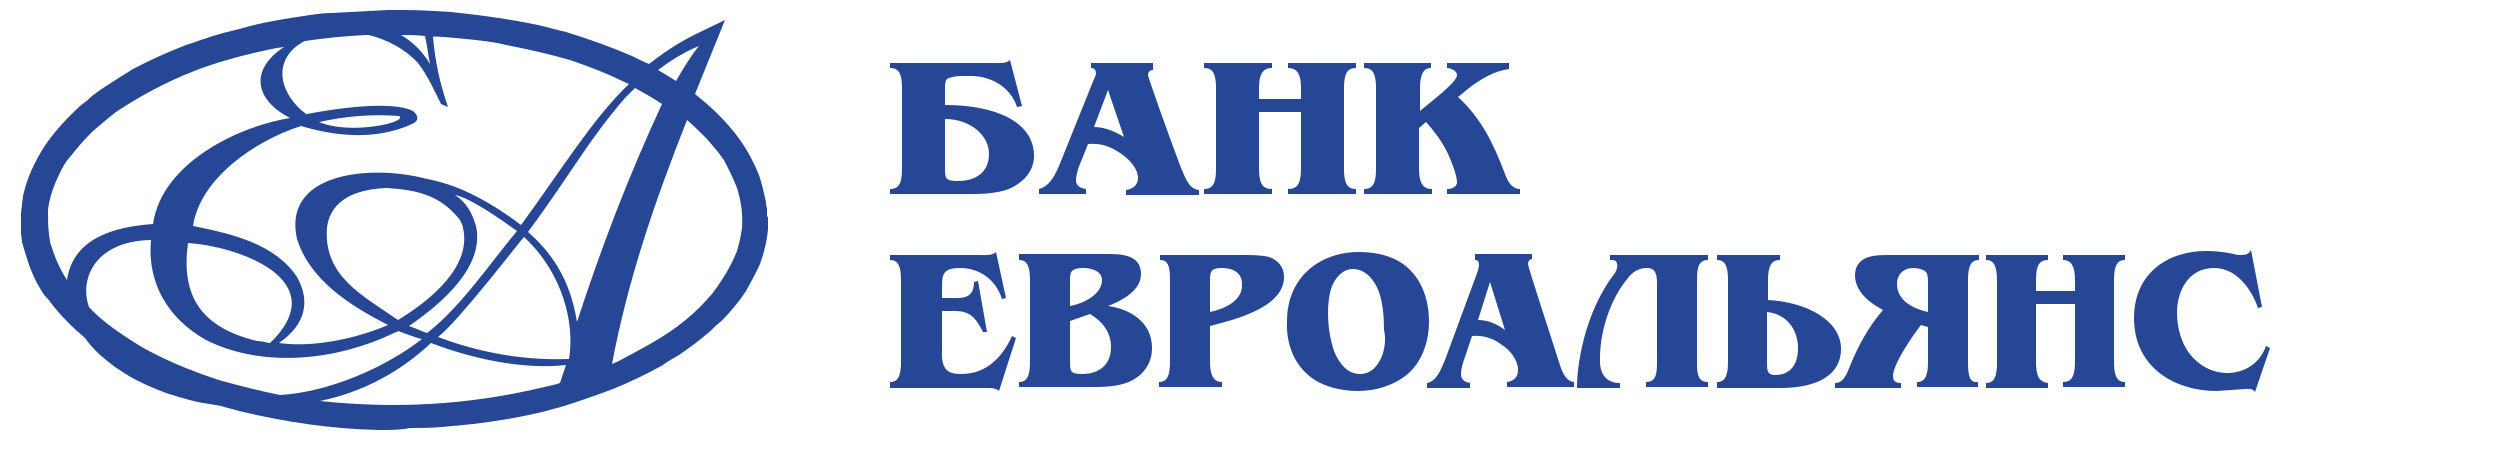
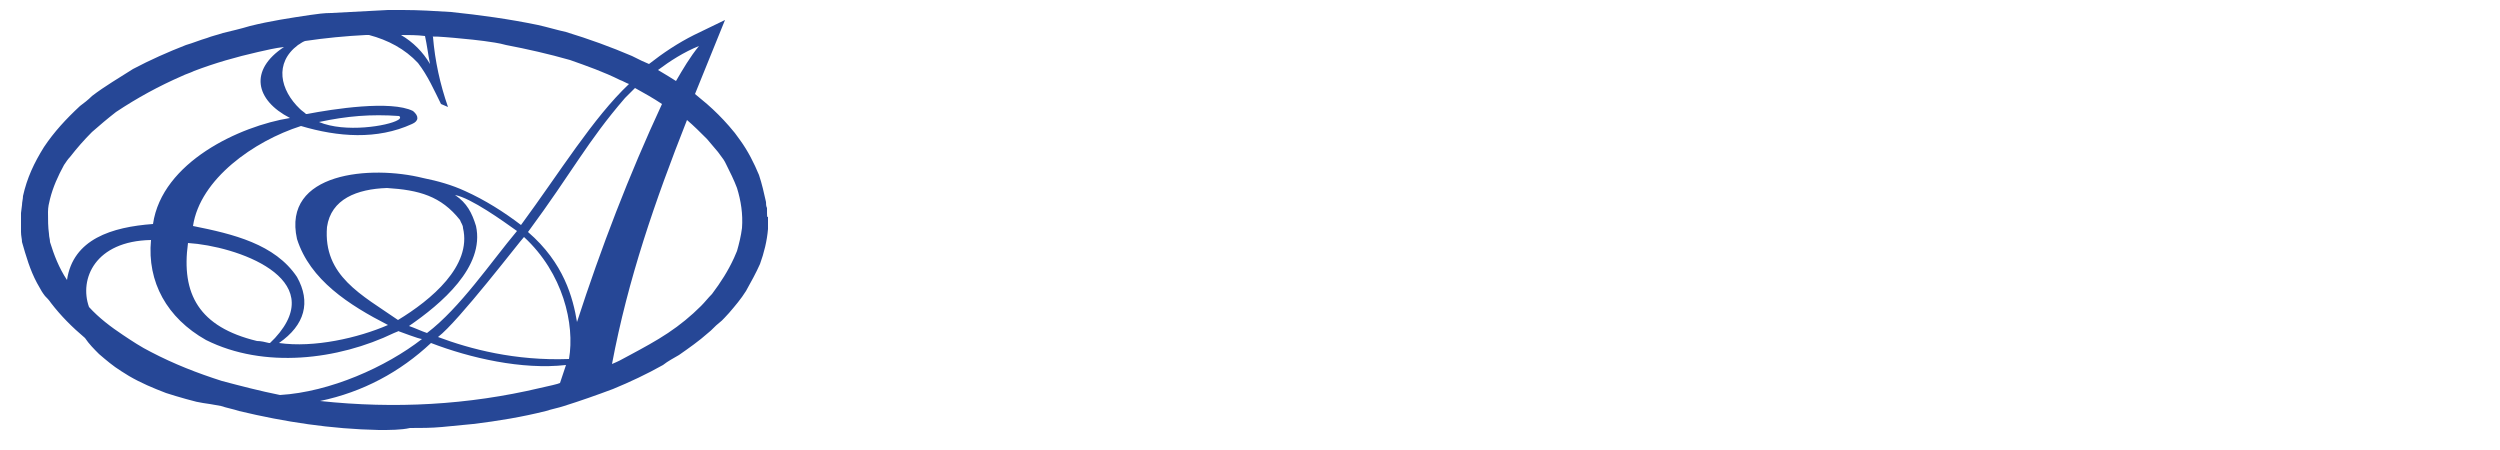
<svg xmlns="http://www.w3.org/2000/svg" version="1.1" id="Слой_1" x="0px" y="0px" viewBox="0 0 250 45" style="enable-background:new 0 0 250 45;" xml:space="preserve">
  <style type="text/css">
	.st0{fill-rule:evenodd;clip-rule:evenodd;fill:#264796;}
	.st1{fill:#264796;}
</style>
  <path class="st0" d="M43,6.4c-0.7-1.2-1.7-2.2-2.9-2.9c0.8,0,1.6,0,2.4,0.1C42.7,4.5,42.8,5.4,43,6.4C43,6.3,43,6.4,43,6.4   M67.6,8.1c0,0,0,0-0.8-0.5c-0.3-0.2-0.7-0.4-1-0.6c1.2-0.9,2.6-1.8,4.1-2.4C69,5.7,68.3,6.9,67.6,8.1C67.6,8.1,67.6,8.1,67.6,8.1z   M31.9,12.2c2.8-0.6,5.2-0.8,8-0.6c0.2,0.1,0.1,0.3-0.1,0.4C38.8,12.6,34.5,13.3,31.9,12.2z M6.7,28c-0.8-1.2-1.3-2.5-1.7-3.8  c0-0.3-0.1-0.5-0.1-0.8c-0.1-0.7-0.1-1.4-0.1-2.2c0-0.5,0.1-0.9,0.2-1.3c0.3-1.2,0.8-2.3,1.4-3.4c0.2-0.3,0.4-0.6,0.6-0.8  c0.7-0.9,1.4-1.7,2.2-2.5c0.8-0.7,1.5-1.3,2.4-2c2.1-1.4,4.3-2.6,6.6-3.6c0.4-0.2,0.8-0.3,1.2-0.5c2.1-0.8,4.2-1.4,6.4-1.9  c0.9-0.2,1.7-0.4,2.6-0.5C24.9,7,25.5,10,29,11.8c-5,0.8-12.8,4.4-13.7,10.6C11.2,22.7,7.3,23.9,6.7,28z M39.8,32  c-3.6-2.5-7.5-4.4-7.1-9.3c0.4-2.8,3-3.8,6-3.9c3.2,0.2,5.4,0.8,7.3,3.2c0.1,0.3,0.3,0.5,0.3,0.8C47.2,26.6,43.1,30,39.8,32  C39.8,32,39.8,32,39.8,32z M57.7,32.2c-0.4-2.4-1.3-5.9-4.9-9c4.5-6.1,5.9-9,9.7-13.4c0.3-0.3,0.7-0.7,1-1c0,0,0,0,0,0  c0.9,0.5,1.8,1,2.7,1.6c0,0,0,0,0,0C62.9,17.5,60.1,24.8,57.7,32.2z M42.7,33.3c-0.6-0.2-1.2-0.5-1.8-0.7c3.2-2.2,7.6-5.9,6.7-10  c-0.4-1.3-0.9-2.3-2.1-3.1c1.6,0.3,4.8,2.6,6.2,3.6C49.1,26.2,46,30.8,42.7,33.3C42.7,33.3,42.7,33.3,42.7,33.3z M26.9,34.3  c-0.4-0.1-0.8-0.2-1.2-0.2c-5.8-1.4-7.6-4.7-6.9-9.8c4.8,0.3,14.2,3.5,8.7,9.5C27.3,34,27.3,34,27,34.3C27,34.3,26.9,34.3,26.9,34.3  z M27.9,34.3c2.6-1.8,3.2-4.1,1.8-6.6c-2.2-3.3-6.4-4.3-10.4-5.1c0.7-4.7,6.1-8.5,10.8-10c3.7,1.1,7.6,1.4,11.1-0.2  c0.7-0.3,0.7-0.8,0.1-1.3c-2.2-1.1-8-0.2-10.6,0.3c0,0-0.1,0-0.1,0c-0.2-0.2-0.4-0.3-0.6-0.5c-2-1.9-2.6-4.6-0.2-6.4  c0.2-0.1,0.4-0.3,0.7-0.4c2-0.3,4.1-0.5,6.1-0.6c0.1,0,0.2,0,0.3,0c1.9,0.5,3.6,1.4,4.9,2.8c1,1.3,1.6,2.7,2.3,4.1  c0.2,0.1,0.5,0.2,0.7,0.3c0,0,0,0,0,0c-0.8-2.3-1.3-4.6-1.5-7c-0.5-0.2,4.5,0.3,5.1,0.4c0.7,0.1,1.5,0.2,2.2,0.4  C52.7,4.9,54.9,5.4,57,6C58.7,6.6,60.4,7.2,62,8c0.3,0.1,0.6,0.3,0.9,0.4c-3.6,3.4-6.9,8.8-10.8,14.1c-1.7-1.3-3.6-2.5-5.6-3.4  c-1.3-0.6-2.7-1-4.2-1.3c-5.2-1.3-14.1-0.6-12.6,6.1c1.3,4.1,5.2,6.6,9.1,8.6c0,0,0,0,0,0C35.8,33.8,31.4,34.8,27.9,34.3z   M43.8,33.7c2-1.5,8.2-9.6,8.6-10c3.9,3.6,5.1,8.7,4.5,12.2C51.5,36.1,47,34.9,43.8,33.7z M61.2,36.4c1.6-8.5,4.3-16.3,7.5-24.4  c0.7,0.6,1.3,1.2,2,1.9c0.5,0.6,0.5,0.6,1.1,1.3c0.6,0.8,0.6,0.8,0.8,1.2c0.4,0.8,0.8,1.6,1.1,2.4c0.4,1.3,0.6,2.6,0.5,4  c-0.1,0.8-0.3,1.6-0.5,2.3c-0.1,0.2-0.2,0.5-0.3,0.7c-0.6,1.3-1.3,2.4-2.2,3.6c-0.4,0.4-0.7,0.8-1.1,1.2c-1,1-2.1,1.9-3.3,2.7  c-1.2,0.8-2.5,1.5-3.8,2.2C61.9,36.1,61.9,36.1,61.2,36.4z M28,39.5c-2-0.4-3.9-0.9-5.8-1.4c-2.5-0.8-4.8-1.7-7.1-2.9  c-1-0.5-1.9-1.1-2.8-1.7c-1.2-0.8-2.4-1.7-3.4-2.8c-1-2.8,0.6-6.6,6.2-6.7c-0.4,4.2,1.6,7.8,5.5,10c5.8,2.9,13.2,2,18.8-0.7  c0.5-0.2,0.5-0.2,0.4-0.2c0.3,0.1,2.1,0.8,2.4,0.8C38.6,36.7,33,39.2,28,39.5z M32,40.1c4.3-0.9,8-2.9,11.1-5.8c0,0,0,0,0,0  c3.9,1.5,9.1,2.7,13.5,2.2c-0.2,0.6-0.4,1.2-0.6,1.8c-0.2,0.1-1.1,0.3-2,0.5C46.8,40.5,39.5,40.9,32,40.1z M37.9,43  C37.9,43,37.9,43,37.9,43c-4.8-0.1-9.4-0.8-14-1.9c-0.6-0.2-1.2-0.3-1.8-0.5c-1.1-0.2-1.1-0.2-1.8-0.3c-0.6-0.1-0.6-0.1-1.7-0.4  c-0.7-0.2-1.4-0.4-2-0.6c-1.3-0.5-2.5-1-3.7-1.7c-0.3-0.2-0.5-0.3-0.8-0.5c-0.8-0.5-1.5-1.1-2.2-1.7c-0.5-0.5-1-1-1.4-1.6  c-1.3-1.1-2.4-2.2-3.4-3.5c-0.2-0.3-0.4-0.5-0.6-0.7c-0.3-0.4-0.3-0.4-0.8-1.3C3,27,2.6,25.6,2.2,24.2c0-0.3-0.1-0.6-0.1-1  c0-0.5,0-0.5,0-0.5c0-0.5,0-0.9,0-1.4c0,0,0,0,0.1-0.8c0-0.3,0.1-0.6,0.1-0.9c0.4-1.8,1.1-3.3,2.1-4.9c1-1.5,2.2-2.8,3.6-4.1  c0.4-0.3,0.8-0.6,1.2-1c1.3-1,2.7-1.8,4.1-2.7c1.7-0.9,3.5-1.7,5.3-2.4c0.7-0.2,1.4-0.5,2.1-0.7c0.5-0.2,1-0.3,1.6-0.5  C23.1,3.1,24,2.9,25,2.6c2-0.5,4-0.8,6-1.1c0.7-0.1,1.4-0.2,2.1-0.2C35,1.2,36.9,1.1,38.8,1c0.5,0,1,0,1.5,0c1.6,0,3.2,0.1,4.8,0.2  c2.9,0.3,5.8,0.7,8.7,1.3c0.9,0.2,1.9,0.5,2.8,0.7c2.3,0.7,4.5,1.5,6.6,2.4c1,0.5,1,0.5,1.7,0.8c0,0,0,0,0,0  c1.4-1.1,2.9-2.1,4.5-2.9c1-0.5,2.1-1,3.1-1.5c0,0,0,0,0,0c-2.8,6.9-2.8,6.9-3,7.4c0.6,0.5,0.6,0.5,1.2,1c0.8,0.7,1.5,1.4,2.2,2.2  c0.6,0.7,0.6,0.7,1.1,1.4c0.8,1.1,1.4,2.3,1.9,3.5c0.3,0.9,0.5,1.8,0.7,2.7c0,0.2,0,0.4,0.1,0.6c0,0.9,0,0.9,0.1,0.9  c0,0.2,0,0.3,0,0.5c0,0,0,0,0,0.7c-0.1,1.2-0.4,2.4-0.8,3.5c-0.4,0.9-0.9,1.8-1.4,2.7c-0.5,0.8-1.1,1.5-1.7,2.2  c-0.3,0.3-0.6,0.7-1,1c-0.4,0.3-0.7,0.7-1.1,1c-0.9,0.8-1.9,1.5-2.9,2.2c-0.5,0.3-1.1,0.6-1.6,1c-1.6,0.9-3.3,1.7-5,2.4  c-1.6,0.6-3.3,1.2-4.9,1.7c-0.6,0.2-1.2,0.3-1.8,0.5c-2.4,0.6-4.8,1-7.3,1.3c-1,0.1-2.1,0.2-3.1,0.3c-1.1,0.1-2.1,0.1-3.2,0.1  c0,0,0,0,0,0C40.1,43,39,43,37.9,43z" />
-   <path class="st1" d="M152,19.4v-0.5c-0.8,0-1.2-0.7-1.5-1.5c-1.1-2.9-2.3-5.5-4.7-7.7l1.1-0.9c1.2-0.9,2.5-1.7,4-1.9V6.3h-6.2v0.5  c0.4,0,1,0.3,1,0.7c0,0.5-1.1,1.4-1.4,1.7l-2.3,1.9V8.9c0-1.4,0.3-2.1,1.1-2.1V6.3h-6.7v0.5c0.9,0,1.2,0.6,1.2,2v8.1  c0,1.4-0.3,2-1.2,2v0.5h6.8v-0.5c-0.9,0-1.3-0.6-1.3-2v-4.1l0.7-0.6c0.8,0.9,1.5,1.8,2,2.8c0.4,0.7,1.1,2.5,1.1,3.2  c0,0.5-0.5,0.7-1,0.7v0.5H152z M125.9,16.8v-5.6h4.2v5.6c0,1.5-0.3,2.1-1.3,2.1v0.5h6.8v-0.5c-0.9,0-1.2-0.6-1.2-2V8.8  c0-1.4,0.3-2,1.2-2V6.3h-6.8v0.5c0.9,0,1.3,0.6,1.3,2v1.1h-4.2V8.8c0-1.4,0.4-2,1.3-2V6.3h-6.8v0.5c0.9,0,1.2,0.6,1.2,2v8.1  c0,1.4-0.3,2-1.2,2v0.5h6.8v-0.5C126.2,18.9,125.9,18.3,125.9,16.8z M110.8,9l1.6,4.7c-0.8-0.5-1.9-1-3-1L110.8,9z M108,16.4l0.8-2  c1.2-0.1,2.2,0.2,3.2,0.9c0.8,0.5,1.8,1.5,1.8,2.5c0,0.7-0.5,1.1-1.2,1.2v0.5h7.3v-0.5c-1.1-0.1-1.4-1.4-1.8-2.2  c-1.5-4-3.3-9.1-3.3-9.3c0-0.3,0.2-0.5,0.5-0.5V6.3h-6.2v0.5c0.3,0,0.5,0.2,0.5,0.5c0,0.3-0.3,0.8-0.4,1.1l-3.3,8.2  c-0.4,0.9-0.9,2-2,2.3v0.5h4.7v-0.5c-0.6-0.1-1-0.3-1-0.9C107.6,17.6,107.8,16.8,108,16.4z M94.5,16.8v-4.9c2.5,0,4.4,1.6,4.4,3.5  c0,1.8-1.3,2.7-3.1,2.7C94.5,18.1,94.5,17.8,94.5,16.8z M96.1,7.6c0.1,0,0.6,0,1,0c2.1,0,4,1.2,4.6,3.1l0.5-0.1L101,6  c-0.4,0.4-1.2,0.3-1.8,0.3H89v0.5c0.9,0,1.2,0.6,1.2,2v8.1c0,1.4-0.3,2-1.2,2v0.5h8.2c1.3,0,3-0.1,4.1-0.7c1.3-0.7,2.1-1.8,2.1-3.1  c0-3.5-4-5.1-8.9-5.1V8.8c0-0.3,0-0.7,0.2-0.9C95,7.7,95.7,7.6,96.1,7.6z" />
-   <path class="st1" d="M225.5,39.2l1.5-4.4l-0.4-0.2c-0.6,1.7-2.1,2.7-3.9,2.7c-1.5,0-2.9-0.8-3.8-2c-0.8-1.1-1.2-2.6-1.2-4  c0-2.3,1.2-4.5,3.7-4.5c2.2,0,3.7,2,4.4,4l0.4-0.1l-1.1-5.7c-0.2,0.4-0.5,0.5-1,0.5c-0.2,0-0.5,0-0.7-0.1c-0.9-0.2-1.9-0.3-2.8-0.3  c-3.9,0-7.2,2.3-7.2,6.7c0,4.9,4,7.3,8.3,7.3l2.8-0.2C224.9,38.9,225.2,38.8,225.5,39.2 M203.6,36.1v-5.7h3.9v5.7  c0,1.5-0.3,2.1-1.2,2.1v0.5h6.2v-0.5c-0.8,0-1.1-0.6-1.1-2V28c0-1.4,0.3-2,1.1-2v-0.5h-6.2V26c0.8,0,1.2,0.6,1.2,2v1.1h-3.9V28  c0-1.4,0.3-2,1.2-2v-0.5h-6.2V26c0.8,0,1.1,0.6,1.1,2.1v8.2c0,1.4-0.3,2-1.1,2v0.5h6.2v-0.5C203.9,38.2,203.6,37.6,203.6,36.1z   M189.7,28.4c0-1,0.7-1.6,1.6-1.6c0.4,0,1,0.1,1.3,0.4c0.2,0.2,0.2,0.8,0.2,1v3C191.4,30.9,189.7,30.1,189.7,28.4z M196.8,36.2V28  c0-1.4,0.3-2,1.1-2v-0.5H189c-0.8,0-1.7,0-2.4,0.3c-0.7,0.3-1.1,0.9-1.1,1.7c0,1.7,1.5,2.8,2.8,3.5c-1.4,1.6-2.5,3.6-3.3,5.6  c-0.3,0.7-0.6,1.7-1.5,1.7v0.5h6.6v-0.5c-0.4,0-0.8-0.1-0.8-0.7c0-1.2,2-4.1,2.8-5.1l0.7,0.2v3.5c0,1.4-0.3,2-1.1,2v0.5h6.1v-0.5  C197,38.3,196.8,37.7,196.8,36.2z M177.5,37.5c-0.8,0-0.8-0.5-0.8-1.3v-5c2,0.2,3.1,1.8,3.1,3.6C179.8,36.5,179,37.5,177.5,37.5z   M171.6,38.8h6.4c3.9,0,6.1-1.4,6.1-3.9c0-2.9-3.5-4.7-7.3-4.9V28c0-1.5,0.4-2,1.2-2v-0.5h-6.3V26c0.8,0,1.1,0.6,1.1,2v8.2  c0,1.4-0.3,2-1.1,2V38.8z M162.8,27.8c0.6-0.8,1.3-1,1.9-1c0.7,0,1,0.4,1,1.5V36c0,1.2,0,2.2-1.1,2.2v0.5h6.2v-0.5  c-1.1,0-1.1-1-1.1-2.1v-7.9c0-1.1,0-2.2,1.1-2.2v-0.5H161V26h0.2c0.7,0,0.6,0.8,0.3,1.3c-3.2,4.1-3.8,9.6-3.8,11.3v0.2h4.3v-0.5  l-0.2,0c-1.4-0.1-1.8-1.2-1.8-2.1C159.9,32.7,161.4,29.4,162.8,27.8z M149,28.2l1.5,4.8c-0.8-0.6-1.7-1-2.7-1L149,28.2z M146.5,35.7  l0.7-2.1c1.1-0.1,2.1,0.2,3,0.9c0.8,0.5,1.6,1.5,1.6,2.5c0,0.7-0.4,1.1-1.1,1.2v0.5h6.7v-0.5c-1-0.1-1.3-1.4-1.6-2.3  c-1.3-4.1-3-9.2-3-9.5c0-0.3,0.2-0.5,0.4-0.5v-0.5h-5.7V26c0.3,0,0.4,0.2,0.4,0.5c0,0.3-0.2,0.8-0.3,1.1l-3.1,8.4  c-0.4,0.9-0.8,2.1-1.8,2.3v0.5h4.3v-0.5c-0.5-0.1-0.9-0.3-0.9-0.9C146.1,36.9,146.3,36.2,146.5,35.7z M138.2,35.6  c-0.4,1-1.1,1.8-2.2,1.8c-1.3,0-2.1-1.1-2.6-2.3c-0.4-1.2-0.6-2.5-0.6-3.8c0-0.9,0.1-1.9,0.4-2.7c0.4-0.9,1.1-1.7,2.1-1.7  c1.3,0,2.2,1.2,2.6,2.3c0.4,1.2,0.5,2.5,0.5,3.8C138.6,33.8,138.5,34.8,138.2,35.6z M130.6,37.3c1.3,1.3,3.4,1.8,5.2,1.8  c1.8,0,3.8-0.6,5.2-1.9c1.3-1.3,1.9-3.2,1.9-5c0-2-0.6-4-2-5.3c-1.3-1.3-3.3-1.7-5-1.7c-4,0-7.2,2.6-7.2,6.9  C128.6,34,129.2,36,130.6,37.3z M121,31.2v-2.7c0-1.2-0.1-1.7,1.2-1.7c1,0,2,0.4,2,1.6C124.3,30.1,122.4,30.9,121,31.2z M117,28v8.2  c0,1.4-0.3,2-1.1,2v0.5h6.3v-0.5c-0.8,0-1.2-0.6-1.2-2v-3.6c2.3-0.6,7.4-1.8,7.4-4.9c0-1-0.6-1.7-1.5-2c-0.7-0.2-2-0.2-2.8-0.2H116  V26C116.8,26,117,26.6,117,28z M107,36.1v-4l2-0.7c1.2,0.7,2.1,1.8,2.1,3.3c0,1.8-1.2,2.7-2.9,2.7C107,37.4,107,37.1,107,36.1z   M107,30.6V28c0-0.3,0-0.7,0.2-0.9c0.3-0.3,0.9-0.3,1.2-0.3c0.7,0,1.8,0.3,1.8,1.2C110.2,29.5,108.2,30.4,107,30.6z M103,28v8.2  c0,1.4-0.3,2-1.1,2v0.5h7.6c1.2,0,2.7-0.1,3.8-0.7c1.2-0.7,1.9-1.8,1.9-3.2c0-2.6-2.2-3.9-4.4-4.2c1.3-0.5,3.3-1.5,3.3-3.2  c0-2-2.1-2-3.5-2h-8.7V26C102.7,26,103,26.6,103,28z M89,38.8h9.7c0.4,0,0.9,0,1.2,0.3l1.7-5.3l-0.4-0.2c-1,2.2-2.6,3.8-5.1,3.8  c-1.3,0-2-0.4-1.9-2.4v-3.9h0.5c1,0,1.8-0.1,2.6,0.6c0.4,0.4,0.7,0.9,1,1.5l0.4,0l-0.9-5.1l-0.4,0.1c0,1.8-1.3,1.6-2.6,1.6h-0.6  v-0.6c0-1.6-0.1-2.4,1.8-2.4c2,0,3.6,1.2,4.2,3.1l0.4-0.1l-1-4.6c-0.4,0.4-1.2,0.3-1.6,0.3H89V26c0.8,0,1.1,0.6,1.1,2v8.2  c0,1.4-0.3,2-1.1,2V38.8z" />
</svg>